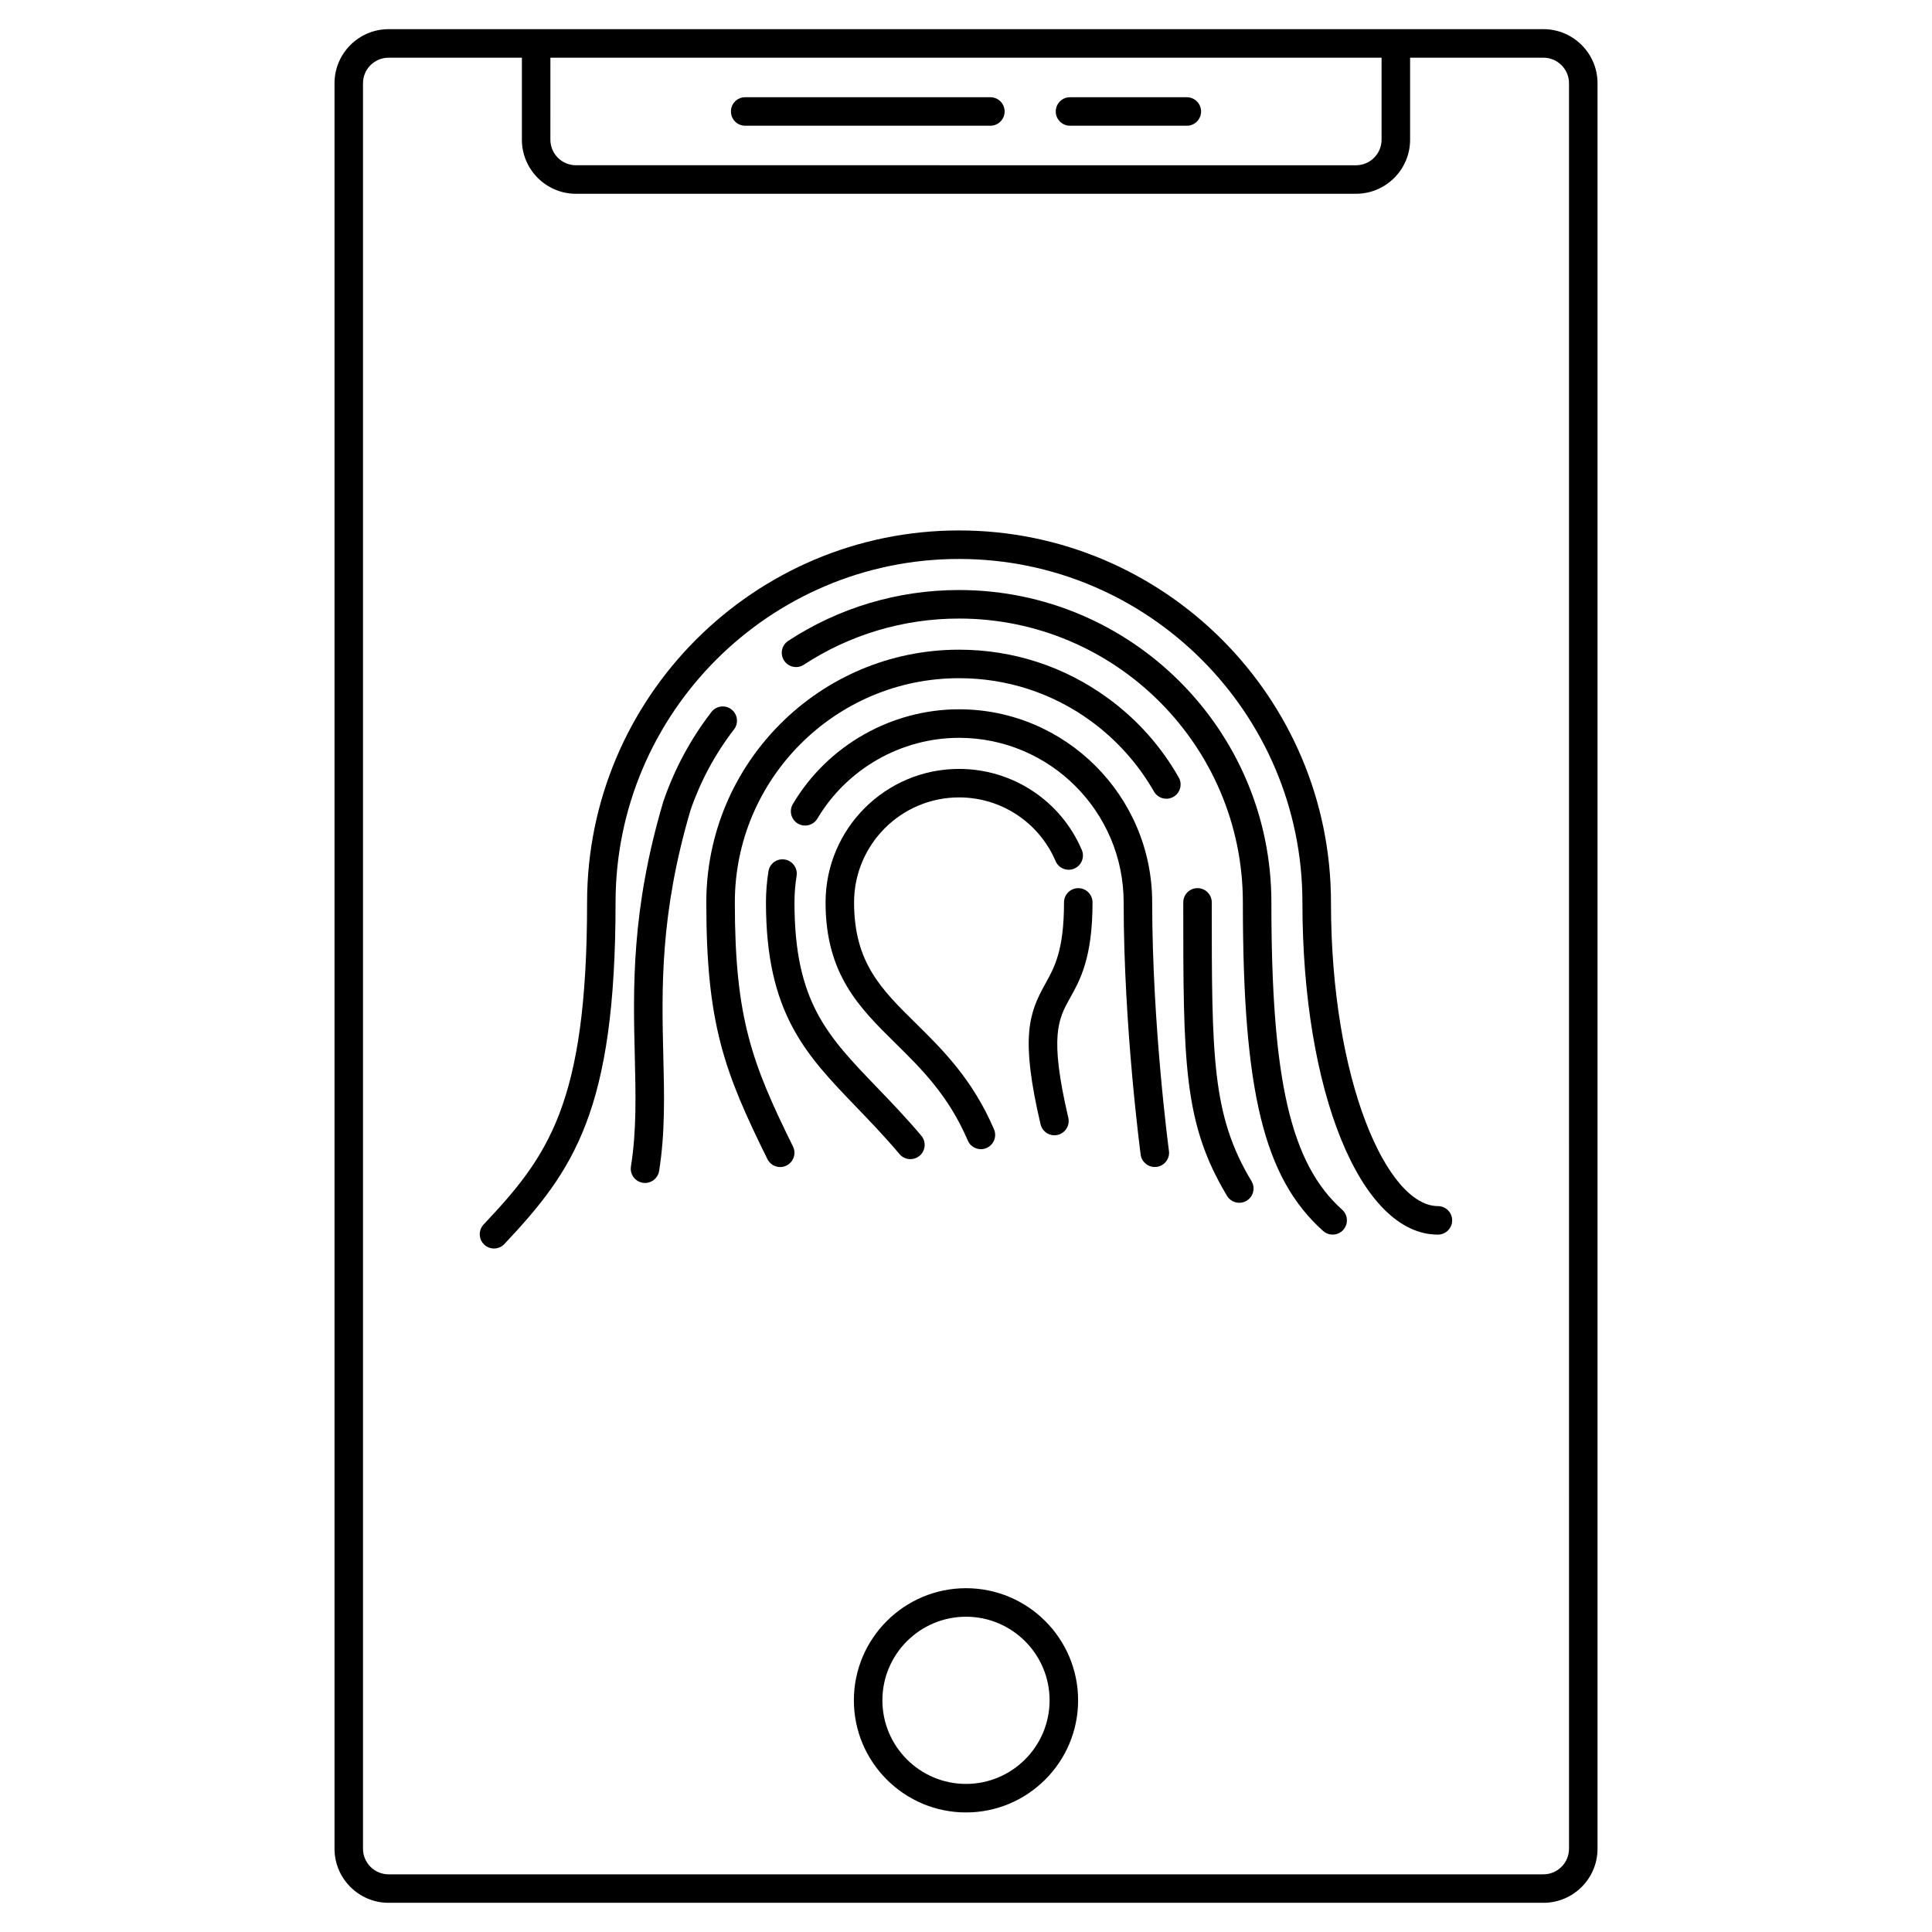
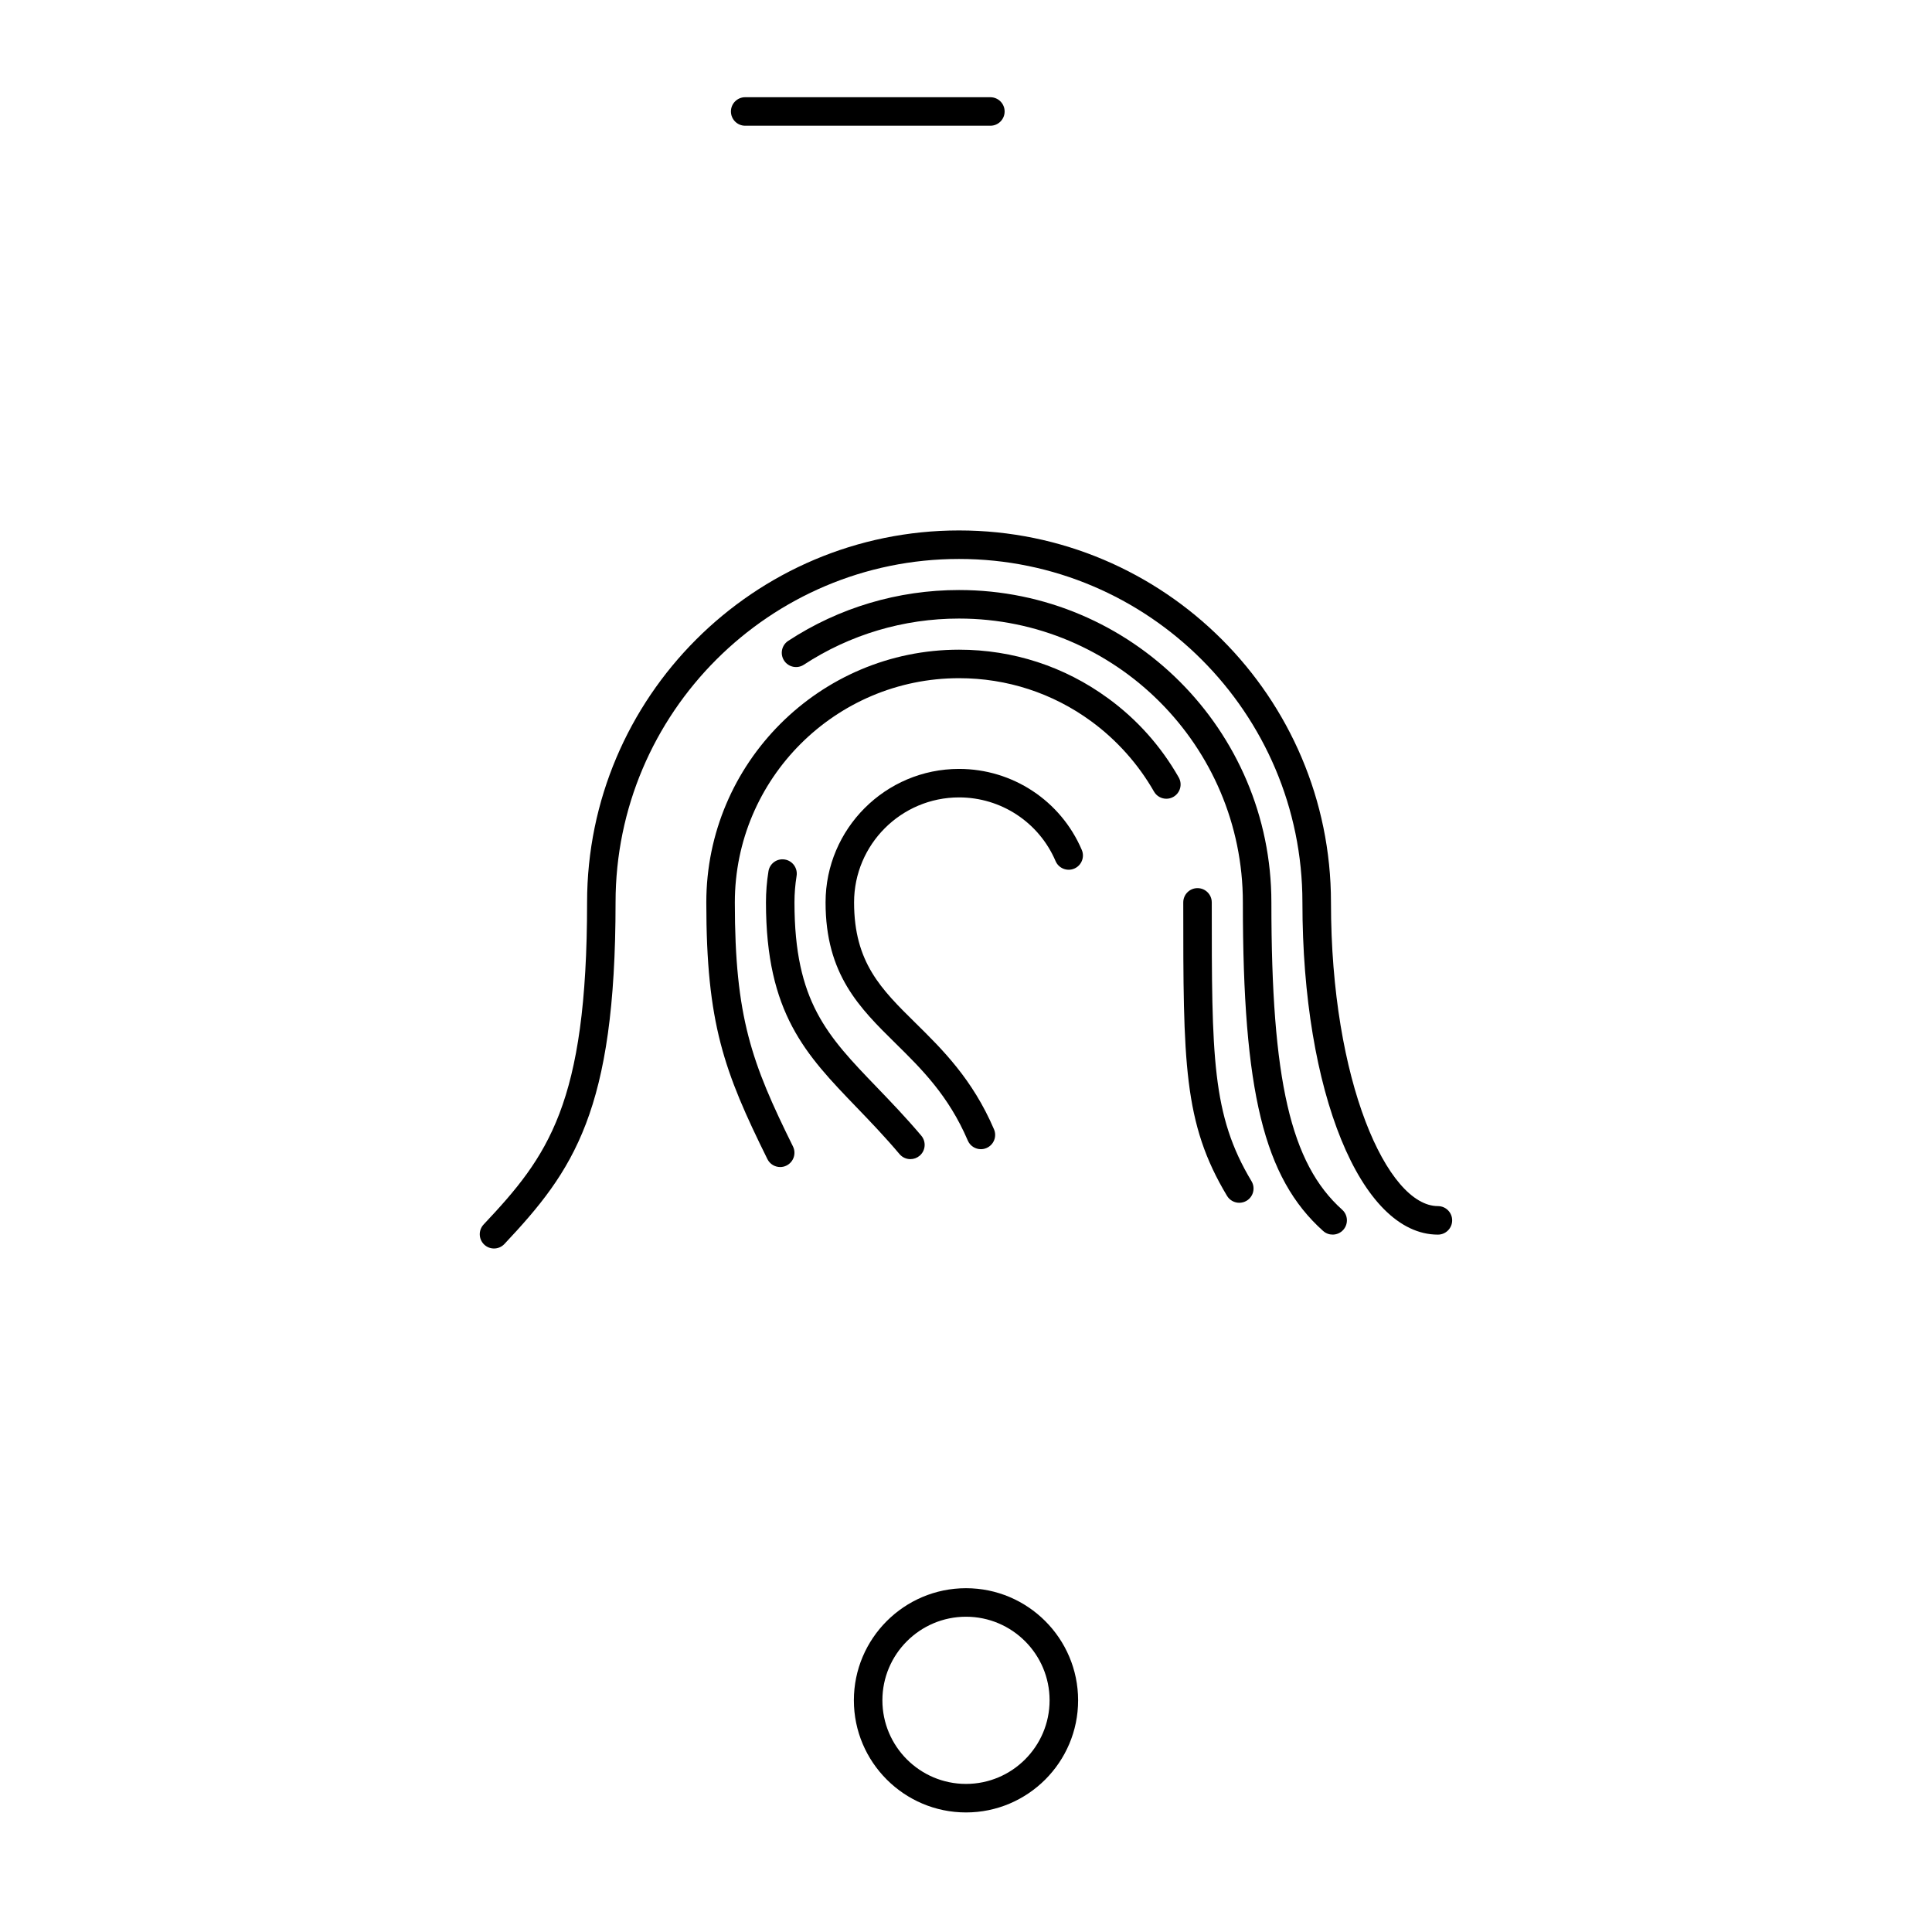
<svg xmlns="http://www.w3.org/2000/svg" fill="#000000" width="800px" height="800px" version="1.1" viewBox="144 144 512 512">
  <g>
    <path d="m398.16 355.32c11.156 0 21.195 6.625 25.578 16.879 0.82 1.918 3.047 2.805 4.957 1.988 1.918-0.82 2.812-3.043 1.988-4.957-5.57-13.039-18.344-21.461-32.527-21.461-19.508 0-35.371 15.871-35.371 35.379 0 19.086 9.008 27.957 18.547 37.352 6.902 6.801 14.035 13.828 19.145 25.754 0.613 1.438 2.012 2.293 3.473 2.293 0.5 0 1.004-0.102 1.484-0.309 1.918-0.82 2.812-3.043 1.988-4.957-5.691-13.297-13.715-21.195-20.789-28.168-9.105-8.969-16.293-16.051-16.293-31.973 0-15.34 12.477-27.82 27.82-27.82z" />
-     <path d="m398.16 331.97c-17.98 0-34.859 9.617-44.043 25.102-1.062 1.793-0.473 4.109 1.32 5.18 1.793 1.059 4.117 0.473 5.18-1.32 7.836-13.199 22.219-21.402 37.543-21.402 24.051 0 43.621 19.566 43.621 43.613 0 33.051 4.465 66.523 4.508 66.859 0.258 1.895 1.875 3.269 3.738 3.269 0.168 0 0.336-0.012 0.516-0.035 2.066-0.281 3.516-2.18 3.238-4.254-0.047-0.328-4.438-33.316-4.438-65.844-0.008-28.207-22.969-51.168-51.184-51.168z" />
    <path d="m351.98 371.78c-2.09-0.344-4 1.062-4.332 3.125-0.438 2.711-0.66 5.481-0.66 8.242 0 29.363 10.578 40.352 23.973 54.262 3.668 3.809 7.457 7.75 11.418 12.434 0.746 0.887 1.812 1.34 2.887 1.34 0.863 0 1.727-0.297 2.438-0.891 1.594-1.352 1.793-3.734 0.441-5.332-4.117-4.871-8.172-9.078-11.742-12.793-13.164-13.672-21.859-22.707-21.859-49.016 0-2.359 0.191-4.727 0.562-7.031 0.328-2.062-1.07-4.008-3.125-4.34z" />
    <path d="m437.62 329.03c-0.004 0-0.012 0-0.012-0.004-11.508-8.41-25.148-12.852-39.453-12.852-36.93 0-66.977 30.047-66.977 66.977 0 32.082 4.684 44.754 16.191 68.023 0.66 1.336 1.996 2.106 3.391 2.106 0.562 0 1.133-0.121 1.672-0.395 1.867-0.926 2.637-3.188 1.715-5.059-10.949-22.148-15.41-34.199-15.41-64.68 0-32.762 26.656-59.418 59.418-59.418 12.691 0 24.793 3.941 35 11.402 0 0 0.004 0.004 0.004 0.004 6.758 4.934 12.508 11.375 16.656 18.637 0.695 1.223 1.977 1.906 3.285 1.906 0.637 0 1.273-0.16 1.863-0.5 1.812-1.031 2.445-3.34 1.41-5.152-4.723-8.293-11.035-15.363-18.754-20.996z" />
-     <path d="m327 358.69c2.648-7.699 6.519-14.898 11.523-21.391 1.273-1.652 0.961-4.027-0.691-5.301-1.652-1.27-4.031-0.961-5.301 0.691-5.516 7.164-9.789 15.113-12.707 23.617-0.012 0.023 0 0.055-0.012 0.082-0.012 0.031-0.031 0.047-0.039 0.074-8.5 28.707-7.992 49.324-7.543 67.512 0.246 10.125 0.484 19.688-1.023 29.152-0.328 2.062 1.078 4 3.141 4.324 0.203 0.035 0.402 0.051 0.598 0.051 1.824 0 3.43-1.324 3.727-3.184 1.613-10.152 1.371-20.047 1.113-30.527-0.43-17.613-0.922-37.578 7.215-65.102z" />
    <path d="m465.13 383.14c0-2.086-1.691-3.777-3.777-3.777-2.086 0-3.777 1.691-3.777 3.777 0 42.535 0 58.457 11.598 77.777 0.711 1.18 1.965 1.832 3.25 1.832 0.66 0 1.328-0.172 1.941-0.535 1.789-1.078 2.371-3.394 1.301-5.184-10.535-17.527-10.535-32.875-10.535-73.891z" />
    <path d="m480.93 383.14c0-45.645-37.129-82.777-82.777-82.777-16.156 0-31.805 4.656-45.262 13.469-1.75 1.145-2.238 3.488-1.094 5.231 1.145 1.754 3.496 2.238 5.231 1.094 12.223-8 26.445-12.234 41.125-12.234 41.473 0 75.219 33.738 75.219 75.219 0 50.203 5.562 72.992 21.27 87.078 0.727 0.645 1.621 0.961 2.523 0.961 1.031 0 2.066-0.422 2.816-1.254 1.391-1.559 1.266-3.945-0.293-5.34-13.676-12.254-18.758-34.332-18.758-81.445z" />
    <path d="m525.07 463.63c-13.406 0-28.348-33.055-28.348-80.488 0-54.355-44.219-98.57-98.57-98.57-54.355 0-98.57 44.219-98.57 98.57 0 53.516-10.414 67.301-27.414 85.355-1.43 1.523-1.355 3.91 0.16 5.34 0.73 0.691 1.664 1.027 2.59 1.027 1.004 0 2.004-0.398 2.75-1.188 18.332-19.477 29.461-35.293 29.461-90.535 0-50.184 40.828-91.012 91.012-91.012 50.184 0 91.012 40.828 91.012 91.012 0 50.195 15.434 88.047 35.906 88.047 2.086 0 3.777-1.691 3.777-3.777 0.008-2.086-1.68-3.781-3.766-3.781z" />
-     <path d="m429.75 379.37c-2.086 0-3.777 1.691-3.777 3.777 0 12.695-2.523 17.215-4.969 21.59-4.363 7.809-6.621 14.207-1.25 37.207 0.406 1.742 1.965 2.918 3.672 2.918 0.289 0 0.574-0.031 0.867-0.102 2.031-0.48 3.289-2.508 2.82-4.539-5.098-21.801-2.629-26.215 0.488-31.801 2.641-4.727 5.93-10.609 5.93-25.277-0.004-2.082-1.695-3.773-3.781-3.773z" />
-     <path d="m553.03 151.73h-306.05c-7.898 0-14.332 6.43-14.332 14.332v467.87c0 7.898 6.43 14.332 14.332 14.332h306.05c7.898 0 14.332-6.43 14.332-14.332v-467.87c0-7.902-6.434-14.332-14.332-14.332zm-263.17 7.559h220.27v21.73c0 3.738-3.043 6.777-6.777 6.777l-206.72-0.004c-3.738 0-6.777-3.039-6.777-6.777zm269.94 474.65c0 3.734-3.043 6.777-6.777 6.777h-306.05c-3.738 0-6.777-3.043-6.777-6.777v-467.87c0-3.738 3.039-6.777 6.777-6.777h35.332v21.73c0 7.898 6.43 14.332 14.332 14.332h206.72c7.898 0 14.332-6.43 14.332-14.332v-21.73h35.336c3.734 0 6.777 3.039 6.777 6.777l0.004 467.87z" />
    <path d="m400 564.89c-16.383 0-29.715 13.332-29.715 29.711 0 16.379 13.332 29.715 29.715 29.715s29.711-13.332 29.711-29.715c-0.004-16.387-13.328-29.711-29.711-29.711zm0 51.867c-12.219 0-22.156-9.941-22.156-22.156 0-12.219 9.941-22.152 22.156-22.152 12.219 0 22.152 9.941 22.152 22.152 0 12.223-9.938 22.156-22.152 22.156z" />
-     <path d="m427.56 177.32h30.965c2.086 0 3.777-1.691 3.777-3.777 0-2.086-1.691-3.777-3.777-3.777h-30.965c-2.086 0-3.777 1.691-3.777 3.777 0 2.082 1.691 3.777 3.777 3.777z" />
    <path d="m341.48 177.32h64.98c2.086 0 3.777-1.691 3.777-3.777 0-2.086-1.691-3.777-3.777-3.777l-64.98-0.004c-2.086 0-3.777 1.691-3.777 3.777 0 2.086 1.691 3.781 3.777 3.781z" />
  </g>
</svg>